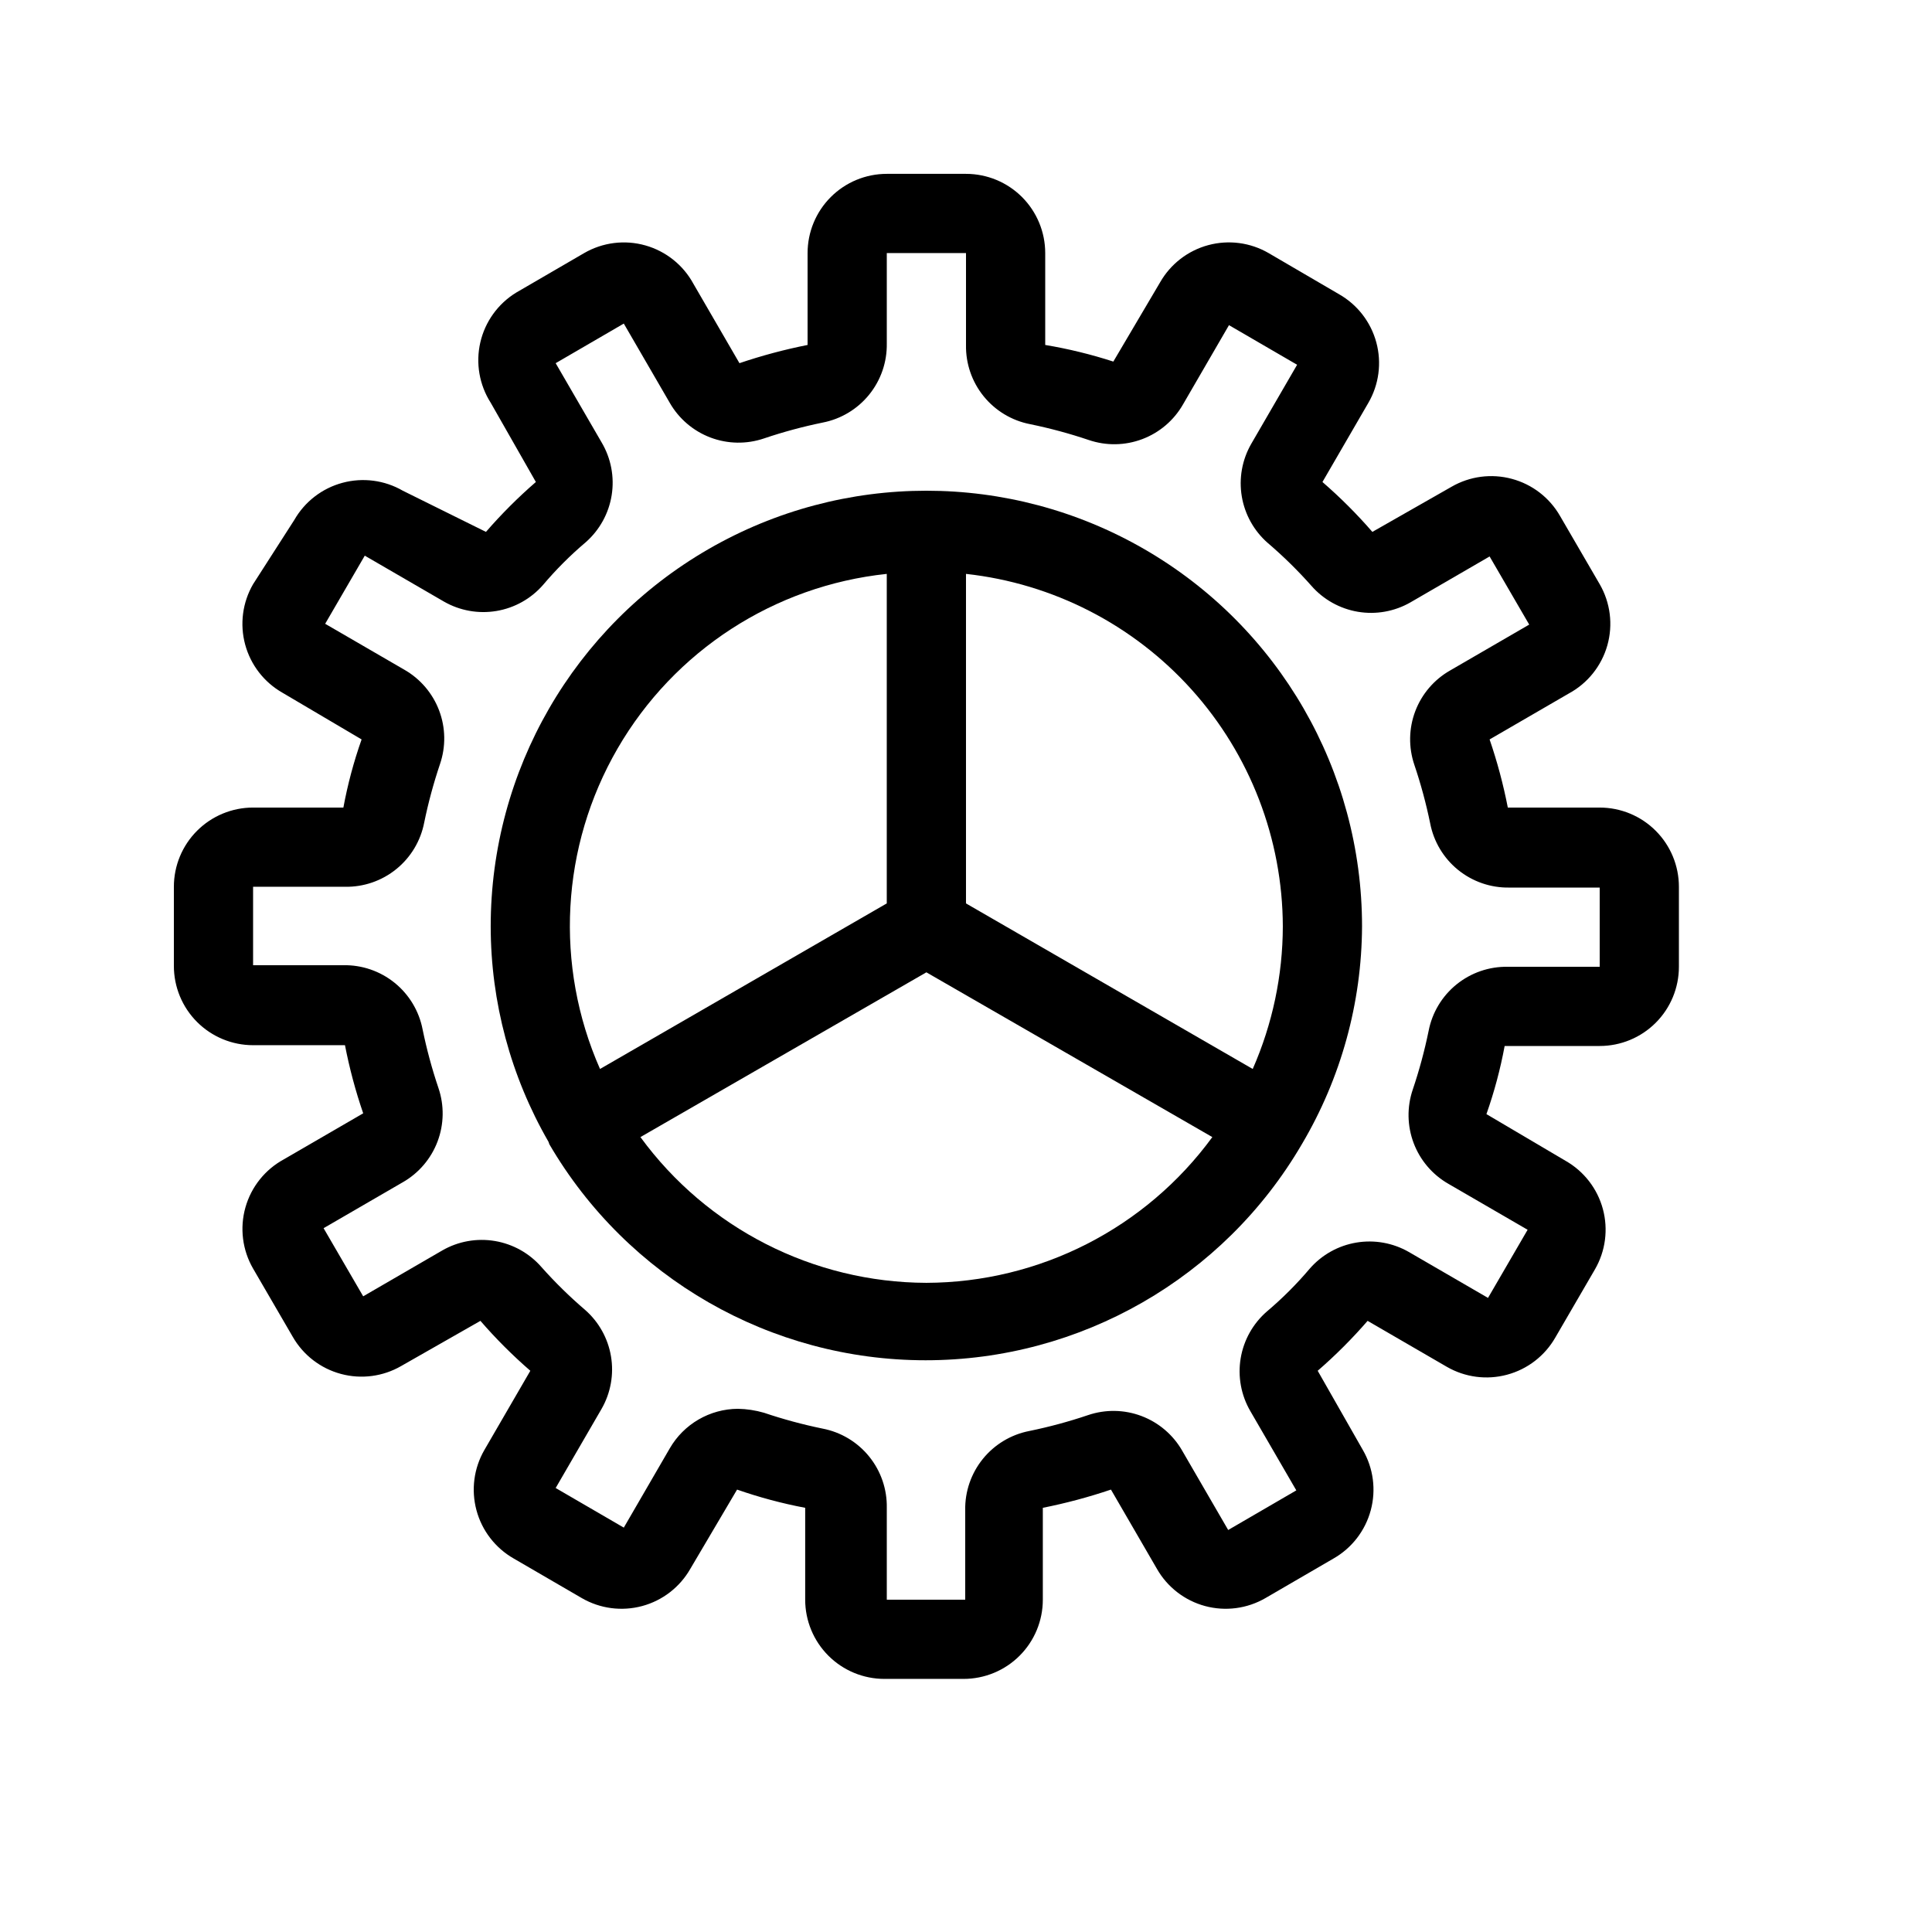
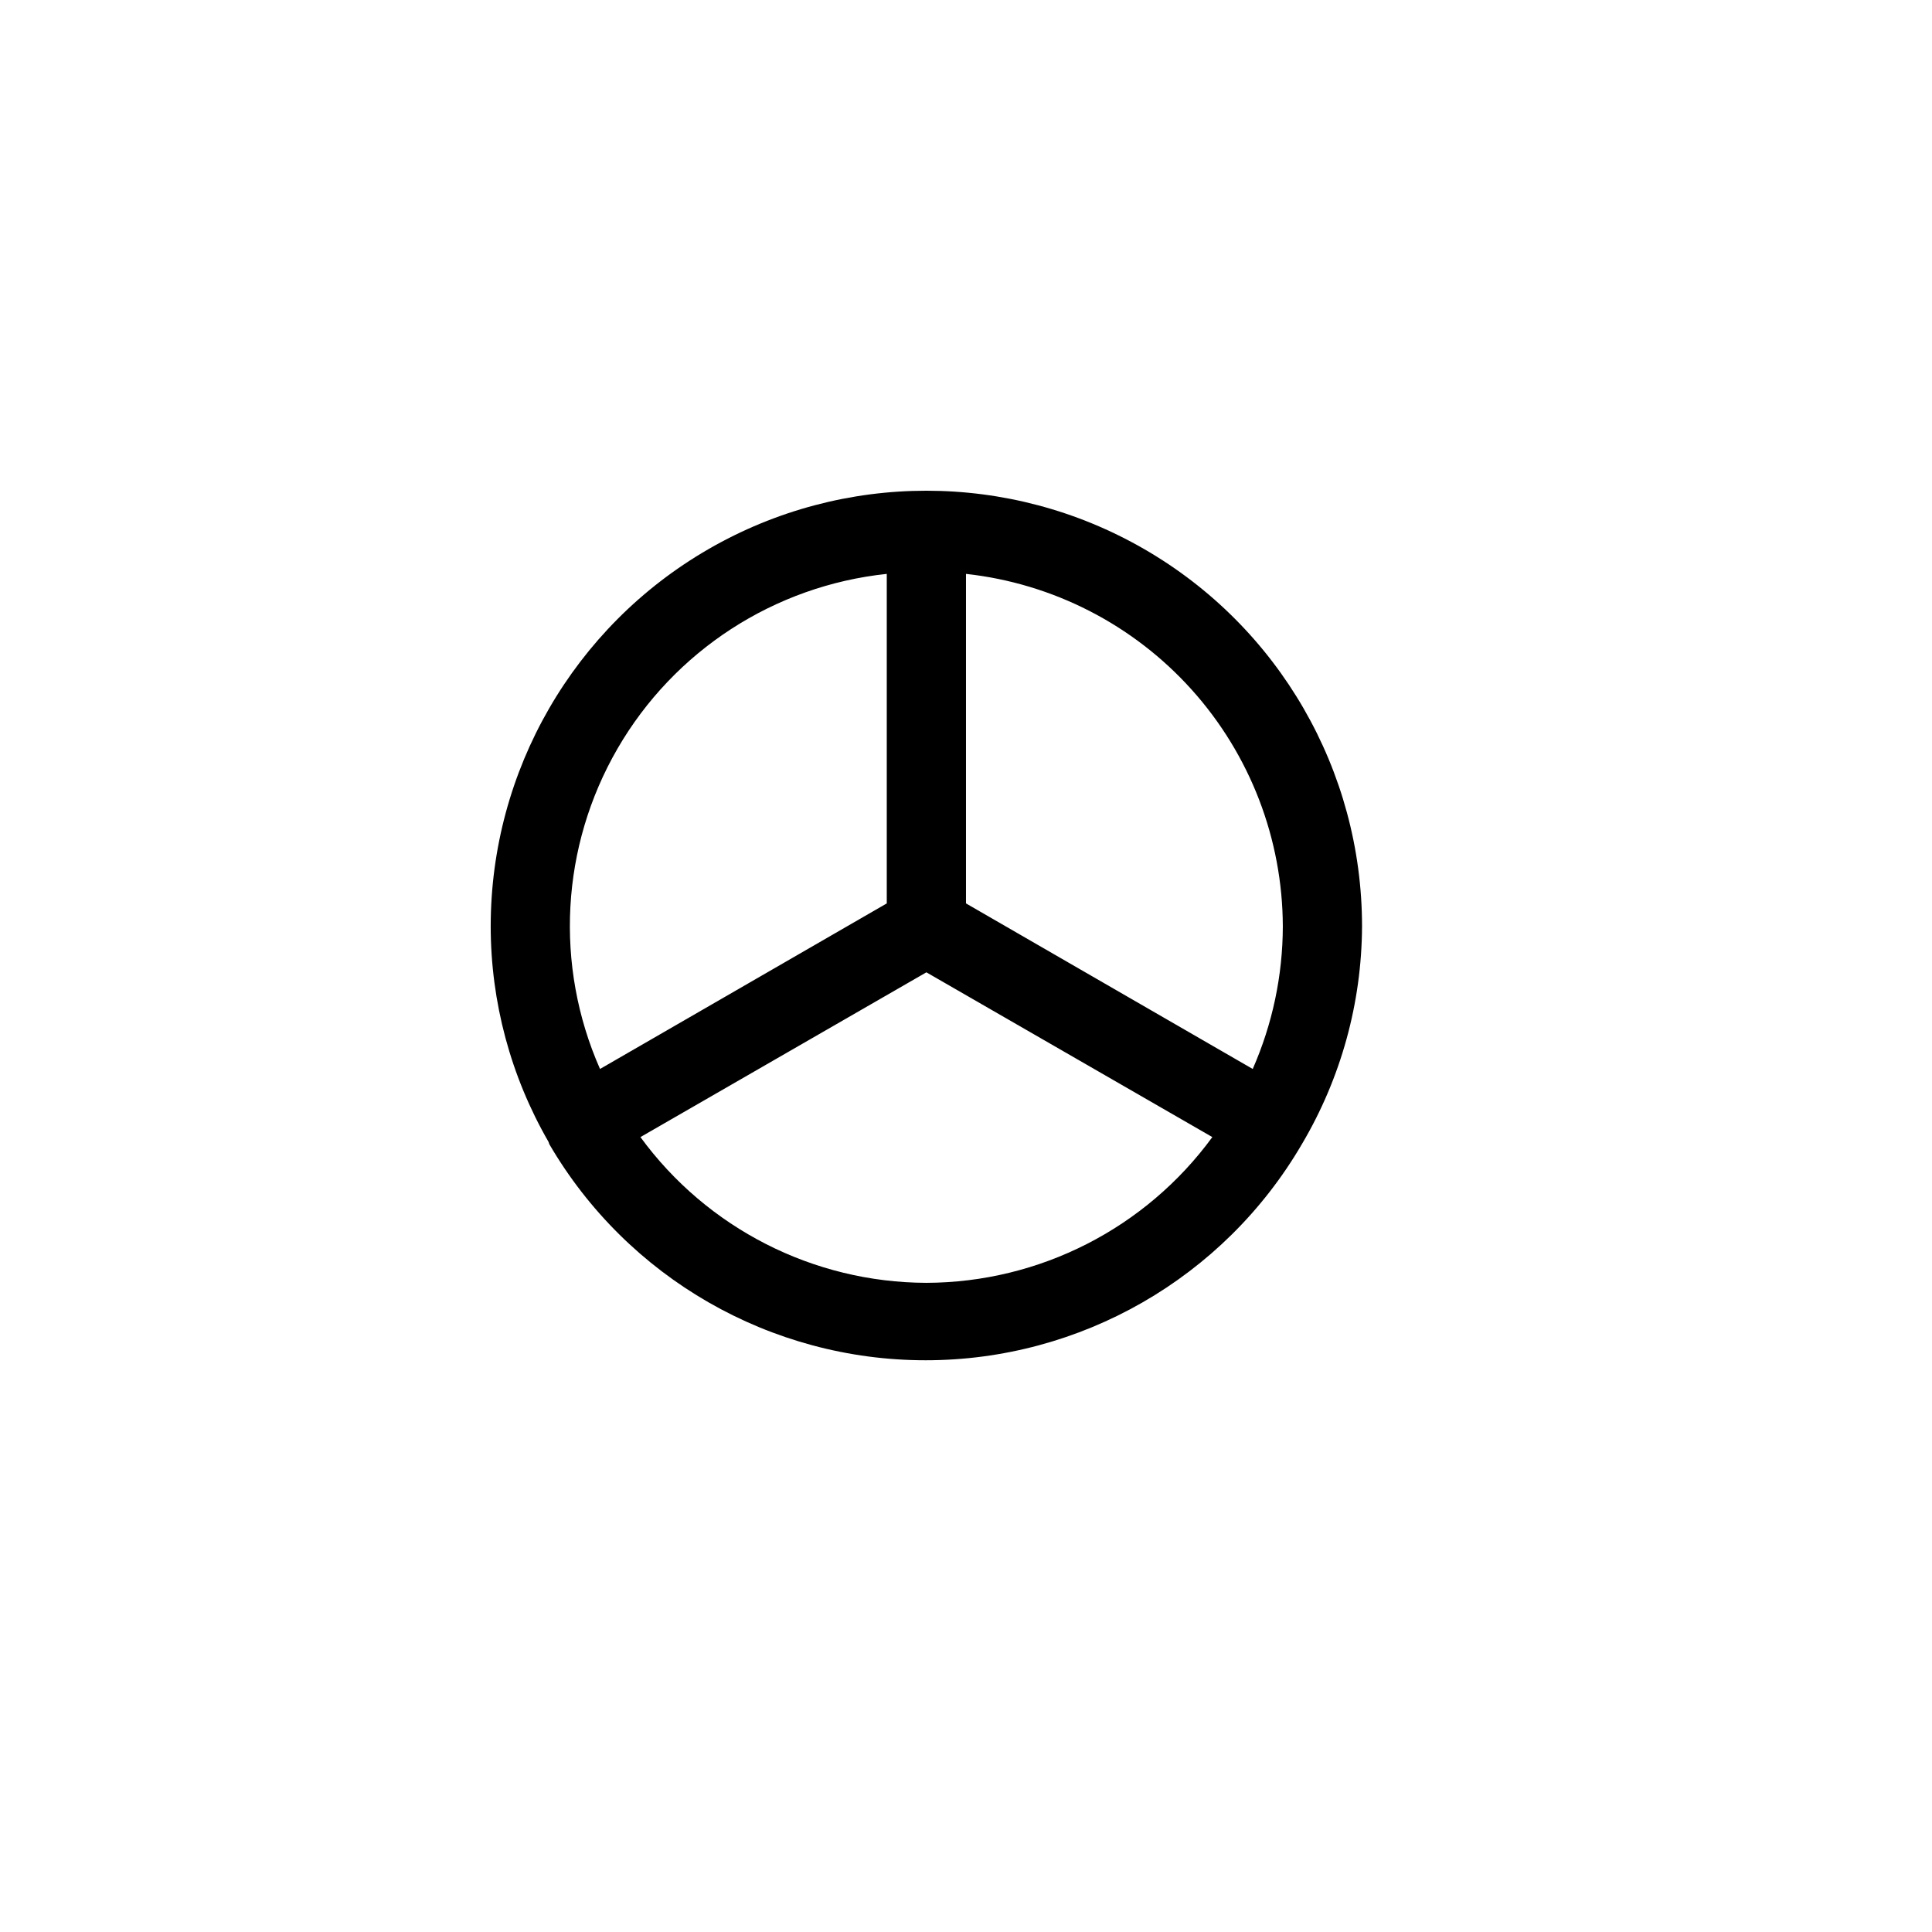
<svg xmlns="http://www.w3.org/2000/svg" fill="#000000" width="800px" height="800px" version="1.1" viewBox="144 144 512 512">
  <g>
-     <path d="m211.07 420.99h24.352c1.188 6.121 2.801 12.152 4.828 18.051l-20.992 12.176c-4.988 2.699-8.672 7.297-10.215 12.754-1.543 5.457-0.812 11.305 2.027 16.215l10.496 18.055c2.781 4.867 7.391 8.418 12.805 9.867 5.387 1.445 11.125 0.691 15.953-2.102l20.992-11.965c4.09 4.719 8.508 9.137 13.227 13.227l-12.176 20.992c-2.793 4.828-3.547 10.566-2.102 15.953 1.449 5.414 5 10.023 9.867 12.805l18.055 10.496c4.84 2.805 10.598 3.559 15.996 2.102 5.398-1.457 9.992-5.012 12.762-9.867l12.387-20.992c5.891 2.051 11.922 3.668 18.051 4.828v24.348c0 5.57 2.215 10.91 6.148 14.844 3.938 3.938 9.277 6.148 14.844 6.148h20.992c5.57 0 10.91-2.211 14.844-6.148 3.938-3.934 6.148-9.273 6.148-14.844v-24.348c6.117-1.219 12.148-2.832 18.055-4.828l12.176 20.992c2.769 4.856 7.363 8.41 12.762 9.867 5.398 1.457 11.156 0.703 15.996-2.102l18.055-10.496c4.867-2.781 8.418-7.391 9.867-12.805 1.445-5.387 0.691-11.125-2.102-15.953l-11.965-20.992c4.719-4.09 9.137-8.508 13.227-13.227l20.992 12.176c4.828 2.789 10.566 3.547 15.953 2.098 5.414-1.445 10.023-5 12.805-9.863l10.496-18.055c2.805-4.84 3.559-10.598 2.102-15.996-1.457-5.398-5.012-9.992-9.867-12.762l-20.992-12.387c2.074-5.883 3.691-11.918 4.828-18.055h25.188c5.57 0 10.91-2.211 14.844-6.148 3.938-3.934 6.148-9.273 6.148-14.844v-21.199c0-5.57-2.211-10.91-6.148-14.844-3.934-3.938-9.273-6.148-14.844-6.148h-24.348c-1.191-6.125-2.805-12.156-4.828-18.055l20.992-12.176c4.984-2.695 8.668-7.297 10.211-12.754 1.543-5.457 0.812-11.305-2.027-16.215l-10.496-18.055c-2.777-4.863-7.391-8.418-12.805-9.863-5.383-1.449-11.125-0.691-15.953 2.098l-20.992 11.965c-4.086-4.715-8.508-9.137-13.227-13.223l12.176-20.992c2.805-4.84 3.562-10.598 2.102-15.996-1.457-5.398-5.008-9.996-9.867-12.766l-18.684-10.914c-4.84-2.805-10.598-3.559-15.996-2.102-5.398 1.457-9.992 5.012-12.762 9.867l-12.387 20.992c-5.898-1.91-11.934-3.383-18.051-4.406v-24.352c0-5.566-2.215-10.906-6.148-14.844-3.938-3.938-9.277-6.148-14.844-6.148h-20.992c-5.57 0-10.91 2.211-14.844 6.148-3.938 3.938-6.148 9.277-6.148 14.844v24.352c-6.117 1.215-12.148 2.828-18.055 4.828l-12.176-20.992c-2.695-4.988-7.297-8.672-12.754-10.215s-11.305-0.812-16.215 2.027l-18.055 10.496c-4.797 2.945-8.211 7.695-9.473 13.18-1.266 5.488-0.27 11.25 2.758 16l11.965 20.992c-4.719 4.086-9.137 8.508-13.227 13.223l-22.039-10.914c-4.828-2.793-10.57-3.547-15.957-2.102-5.414 1.449-10.023 5-12.805 9.867l-10.914 17.004c-2.805 4.84-3.559 10.598-2.102 15.996s5.012 9.992 9.867 12.762l20.992 12.387c-2.078 5.883-3.691 11.918-4.828 18.055h-23.93c-5.566 0-10.906 2.211-14.844 6.148-3.938 3.934-6.148 9.273-6.148 14.844v20.992c0 5.566 2.211 10.906 6.148 14.844 3.938 3.934 9.277 6.148 14.844 6.148zm0-41.984h24.352c4.941 0.09 9.754-1.566 13.594-4.68 3.84-3.109 6.461-7.473 7.398-12.324 1.078-5.262 2.481-10.449 4.195-15.535 1.57-4.613 1.488-9.629-0.238-14.188-1.723-4.555-4.977-8.371-9.207-10.793l-20.992-12.176 10.496-18.055 20.992 12.176c4.211 2.41 9.125 3.289 13.91 2.484 4.781-0.801 9.141-3.238 12.332-6.891 3.457-4.086 7.246-7.879 11.336-11.336 3.668-3.231 6.098-7.641 6.863-12.469 0.766-4.828-0.176-9.773-2.668-13.98l-12.176-20.992 18.055-10.496 12.176 20.992c2.422 4.227 6.238 7.484 10.793 9.207 4.559 1.723 9.574 1.809 14.188 0.238 5.086-1.719 10.273-3.121 15.535-4.199 4.852-0.938 9.215-3.559 12.324-7.398 3.113-3.84 4.769-8.652 4.68-13.594v-23.93h20.992v24.352c-0.09 4.941 1.566 9.754 4.676 13.594s7.477 6.461 12.328 7.398c5.258 1.078 10.445 2.481 15.531 4.195 4.613 1.57 9.629 1.488 14.188-0.238 4.559-1.723 8.375-4.977 10.793-9.207l12.176-20.992 18.055 10.496-12.176 20.992c-2.41 4.211-3.289 9.125-2.484 13.91 0.805 4.781 3.238 9.141 6.891 12.332 4.106 3.508 7.965 7.297 11.547 11.336 3.191 3.652 7.551 6.086 12.332 6.891 4.785 0.805 9.699-0.074 13.91-2.484l20.992-12.176 10.496 18.055-20.992 12.176c-4.231 2.418-7.484 6.234-9.211 10.793-1.723 4.559-1.805 9.574-0.238 14.188 1.719 5.086 3.121 10.273 4.199 15.531 0.938 4.852 3.559 9.219 7.398 12.328 3.84 3.109 8.652 4.766 13.594 4.676h23.93v20.992h-24.348c-4.941-0.09-9.758 1.566-13.598 4.68-3.84 3.109-6.457 7.473-7.394 12.324-1.078 5.262-2.481 10.449-4.199 15.535-1.57 4.613-1.484 9.629 0.238 14.188 1.723 4.555 4.977 8.371 9.207 10.793l20.992 12.176-10.496 18.055-20.992-12.176c-4.211-2.41-9.125-3.289-13.906-2.484-4.785 0.801-9.141 3.238-12.332 6.891-3.457 4.086-7.25 7.879-11.336 11.336-3.707 3.203-6.176 7.602-6.981 12.43-0.805 4.832 0.105 9.789 2.57 14.02l12.176 20.992-18.055 10.496-12.176-20.992h0.004c-2.422-4.227-6.238-7.484-10.797-9.207-4.559-1.723-9.574-1.809-14.184-0.238-5.09 1.719-10.277 3.121-15.535 4.199-4.852 0.938-9.219 3.559-12.328 7.398s-4.766 8.652-4.676 13.594v23.719h-20.781v-24.348c0.09-4.941-1.566-9.758-4.68-13.598-3.109-3.84-7.473-6.457-12.324-7.394-5.262-1.078-10.449-2.481-15.535-4.199-2.254-0.656-4.582-1.008-6.926-1.051-7.457 0.047-14.328 4.039-18.055 10.496l-12.176 20.992-18.055-10.496 12.176-20.992c2.41-4.211 3.289-9.125 2.484-13.906-0.801-4.785-3.238-9.141-6.891-12.332-4.106-3.512-7.961-7.297-11.547-11.336-3.191-3.656-7.547-6.09-12.332-6.894-4.785-0.805-9.699 0.074-13.906 2.484l-20.992 12.176-10.496-18.055 20.992-12.176v0.004c4.227-2.422 7.484-6.238 9.207-10.797 1.723-4.559 1.809-9.574 0.238-14.184-1.719-5.09-3.121-10.277-4.199-15.535-0.938-4.852-3.559-9.219-7.398-12.328s-8.652-4.766-13.594-4.676h-23.93z" />
    <path d="m289.58 447.23c20.691 35.453 58.656 57.254 99.711 57.254 41.051 0 79.016-21.801 99.711-57.254 10.352-17.484 15.859-37.41 15.953-57.727 0-41.25-22.004-79.367-57.727-99.988-35.723-20.625-79.734-20.625-115.46 0-35.723 20.621-57.727 58.738-57.727 99.988 0.016 20.047 5.301 39.734 15.324 57.098zm99.922 36.734c-29.965-0.094-58.098-14.434-75.781-38.625l75.781-43.664 75.781 43.664c-17.688 24.191-45.82 38.531-75.781 38.625zm94.461-94.461c-0.027 13.008-2.742 25.871-7.977 37.785l-75.988-43.875v-87.328c23.031 2.531 44.32 13.453 59.812 30.684 15.488 17.23 24.086 39.562 24.152 62.734zm-104.96-93.418v87.328l-75.992 43.875c-12.102-27.422-10.375-58.977 4.648-84.914 15.023-25.938 41.535-43.141 71.344-46.289z" />
  </g>
</svg>